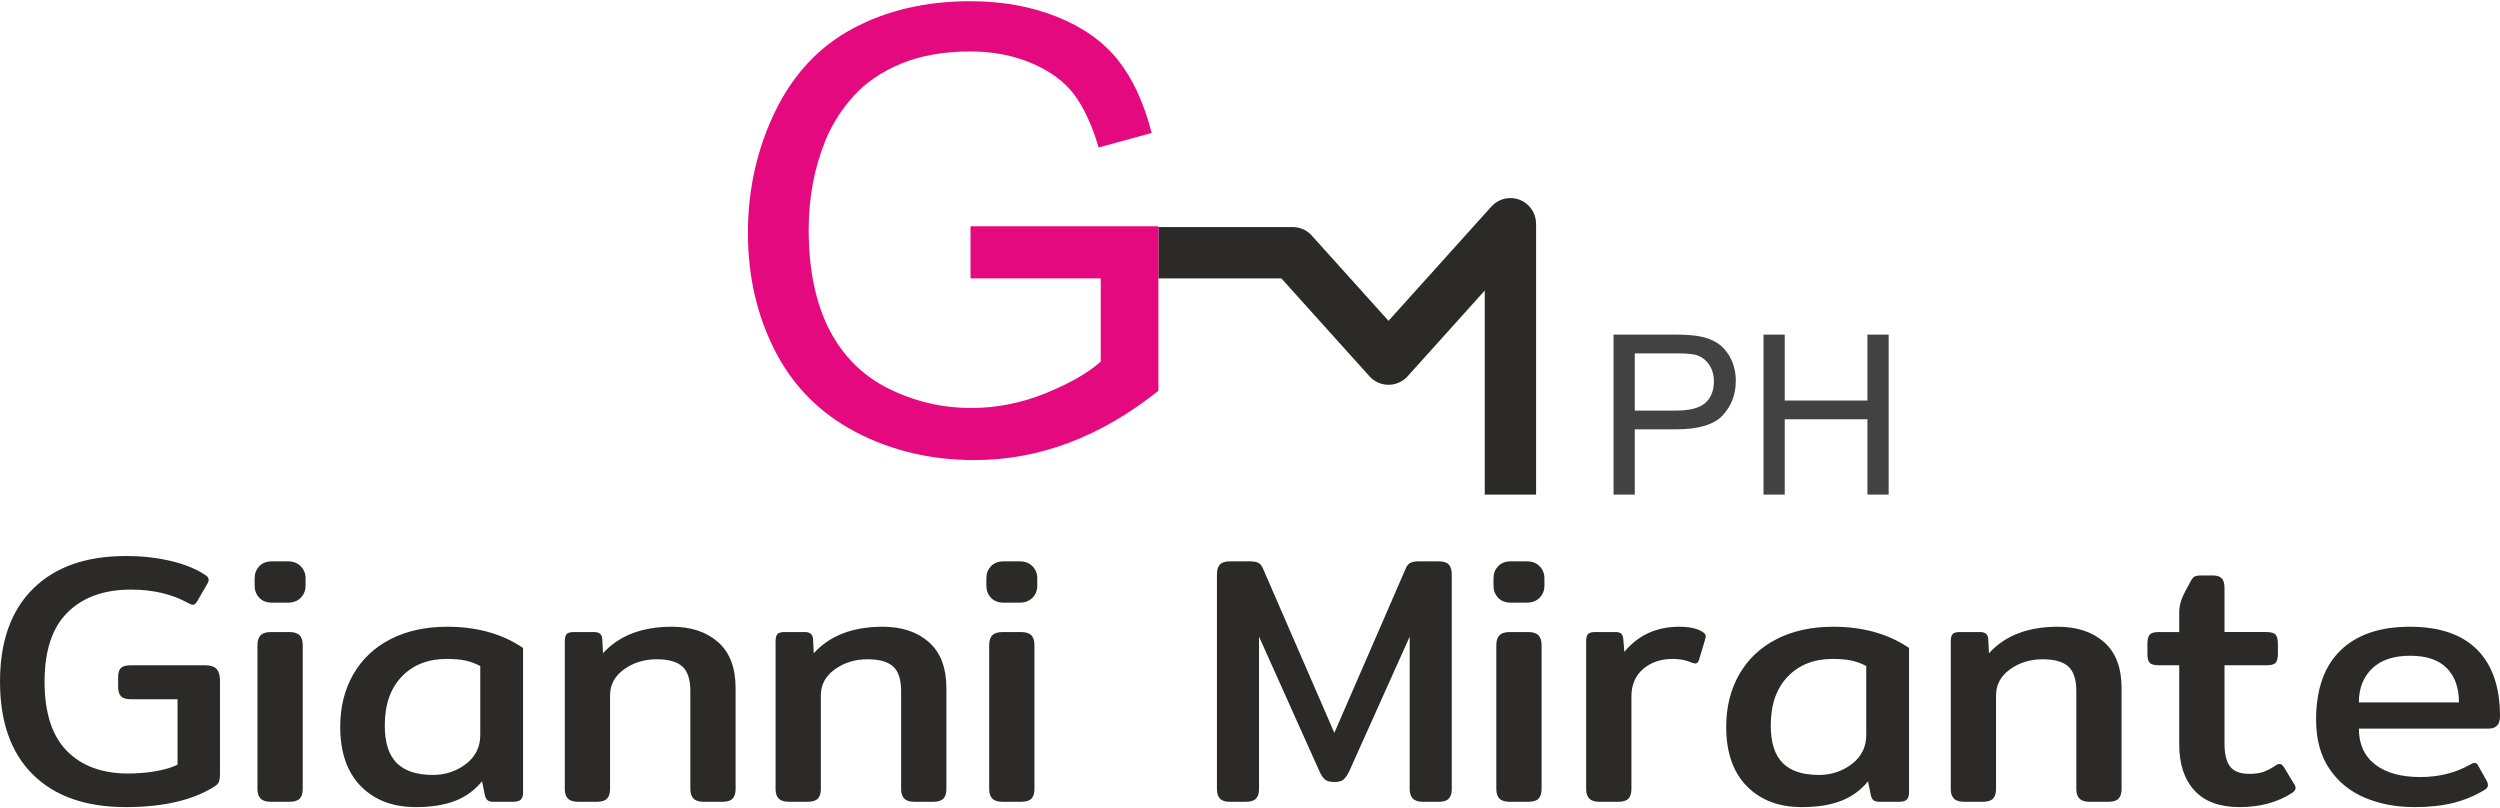
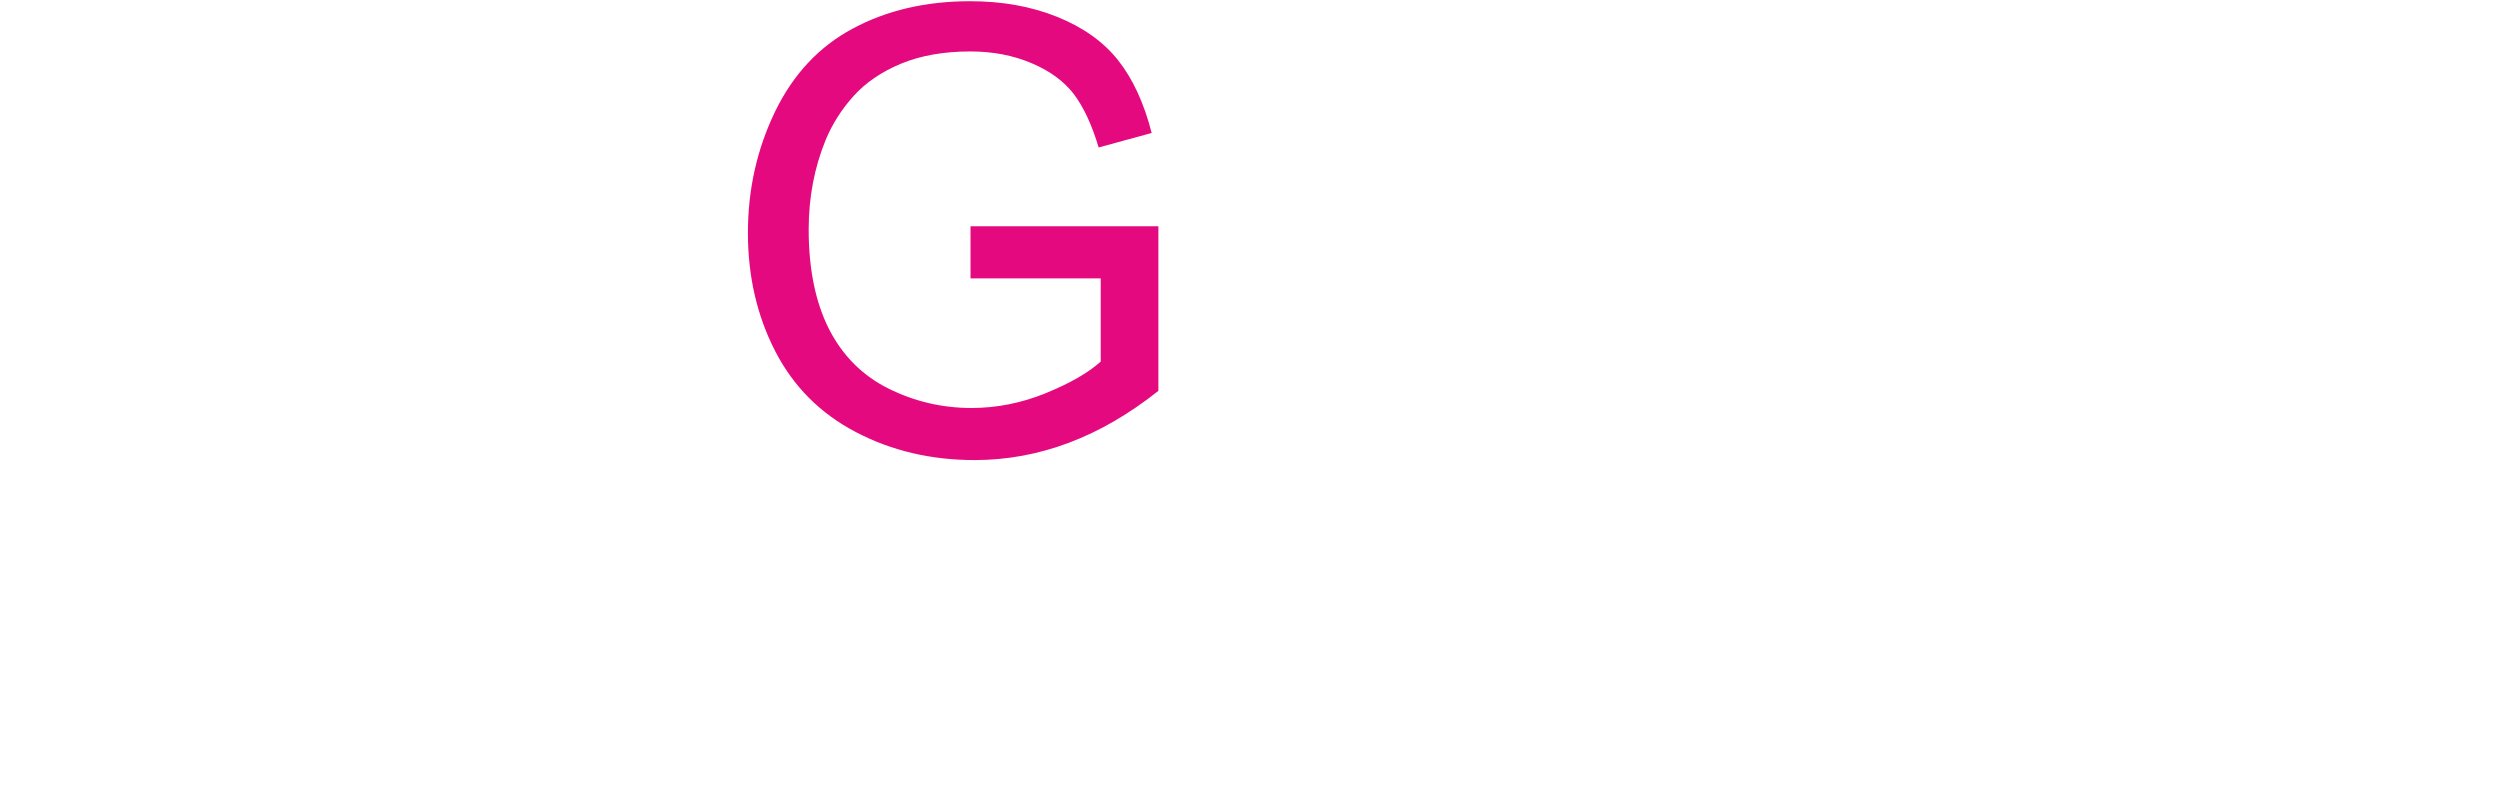
<svg xmlns="http://www.w3.org/2000/svg" xml:space="preserve" width="300px" height="97px" version="1.1" style="shape-rendering:geometricPrecision; text-rendering:geometricPrecision; image-rendering:optimizeQuality; fill-rule:evenodd; clip-rule:evenodd" viewBox="0 0 299.998 96.706">
  <defs>
    <style type="text/css">
   
    .fil2 {fill:#434242;fill-rule:nonzero}
    .fil0 {fill:#2B2A29;fill-rule:nonzero}
    .fil1 {fill:#E5097F;fill-rule:nonzero}
   
  </style>
  </defs>
  <g id="Livello_x0020_1">
    <g id="_2750324055104">
-       <path class="fil0" d="M15.108 96.706c-4.81,0 -8.53,-1.302 -11.161,-3.905 -2.631,-2.602 -3.947,-6.323 -3.947,-11.161 0,-4.809 1.323,-8.523 3.968,-11.14 2.645,-2.617 6.359,-3.925 11.14,-3.925 1.924,0 3.72,0.198 5.39,0.594 1.669,0.396 3.055,0.961 4.159,1.697 0.254,0.17 0.382,0.354 0.382,0.552 0,0.141 -0.057,0.311 -0.17,0.509l-1.231 2.122c-0.17,0.255 -0.339,0.382 -0.509,0.382 -0.085,0 -0.269,-0.071 -0.552,-0.212 -1.924,-1.076 -4.215,-1.613 -6.875,-1.613 -3.225,0 -5.757,0.913 -7.596,2.737 -1.839,1.825 -2.758,4.591 -2.758,8.297 0,3.735 0.891,6.507 2.672,8.319 1.783,1.81 4.23,2.715 7.343,2.715 1.131,0 2.235,-0.091 3.31,-0.275 1.075,-0.185 1.952,-0.446 2.631,-0.786l0 -7.851 -5.602 0c-0.566,0 -0.962,-0.121 -1.188,-0.361 -0.227,-0.24 -0.339,-0.629 -0.339,-1.167l0 -1.103c0,-0.538 0.112,-0.912 0.339,-1.125 0.226,-0.212 0.622,-0.318 1.188,-0.318l8.955 0c0.622,0 1.067,0.149 1.337,0.446 0.268,0.296 0.402,0.756 0.402,1.379l0 11.204c0,0.424 -0.042,0.742 -0.127,0.954 -0.085,0.213 -0.268,0.404 -0.551,0.573 -2.603,1.642 -6.14,2.462 -10.61,2.462zm17.57 -24.53c-0.679,0 -1.202,-0.198 -1.571,-0.594 -0.367,-0.396 -0.551,-0.877 -0.551,-1.443l0 -0.891c0,-0.565 0.184,-1.047 0.551,-1.443 0.369,-0.396 0.892,-0.594 1.571,-0.594l1.824 0c0.679,0 1.21,0.198 1.592,0.594 0.382,0.396 0.573,0.878 0.573,1.443l0 0.891c0,0.566 -0.191,1.047 -0.573,1.443 -0.382,0.396 -0.913,0.594 -1.592,0.594l-1.824 0zm-0.17 23.893c-0.566,0 -0.976,-0.127 -1.231,-0.382 -0.254,-0.254 -0.381,-0.636 -0.381,-1.145l0 -17.273c0,-0.537 0.127,-0.934 0.381,-1.188 0.255,-0.255 0.665,-0.383 1.231,-0.383l2.207 0c0.565,0 0.976,0.128 1.23,0.383 0.255,0.254 0.382,0.651 0.382,1.188l0 17.273c0,0.509 -0.12,0.891 -0.36,1.145 -0.241,0.255 -0.659,0.382 -1.252,0.382l-2.207 0zm17.4 0.637c-2.773,0 -4.98,-0.842 -6.621,-2.525 -1.641,-1.683 -2.461,-4.053 -2.461,-7.109 0,-2.376 0.524,-4.477 1.571,-6.302 1.046,-1.824 2.539,-3.232 4.476,-4.222 1.938,-0.991 4.195,-1.486 6.769,-1.486 3.594,0 6.635,0.849 9.125,2.546l0 17.316c0,0.424 -0.092,0.721 -0.276,0.89 -0.184,0.171 -0.502,0.255 -0.955,0.255l-2.334 0c-0.311,0 -0.545,-0.063 -0.701,-0.191 -0.155,-0.127 -0.261,-0.332 -0.318,-0.615l-0.339 -1.655c-0.878,1.075 -1.96,1.86 -3.247,2.355 -1.287,0.495 -2.85,0.743 -4.689,0.743zm2.037 -3.862c1.499,0 2.822,-0.439 3.968,-1.315 1.146,-0.878 1.719,-2.038 1.719,-3.481l0 -8.275c-0.594,-0.311 -1.195,-0.531 -1.804,-0.658 -0.608,-0.127 -1.351,-0.191 -2.228,-0.191 -2.235,0 -4.031,0.707 -5.39,2.122 -1.357,1.415 -2.037,3.366 -2.037,5.856 0,2.038 0.474,3.537 1.422,4.499 0.947,0.962 2.398,1.443 4.35,1.443zm17.442 3.225c-0.566,0 -0.976,-0.127 -1.231,-0.382 -0.254,-0.254 -0.381,-0.636 -0.381,-1.145l0 -17.698c0,-0.424 0.07,-0.721 0.211,-0.89 0.142,-0.17 0.439,-0.256 0.892,-0.256l2.419 0c0.622,0 0.947,0.284 0.976,0.85l0.085 1.697c1.924,-2.122 4.682,-3.183 8.275,-3.183 2.292,0 4.138,0.616 5.539,1.846 1.4,1.231 2.1,3.077 2.1,5.538l0 12.096c0,0.509 -0.12,0.891 -0.36,1.145 -0.241,0.255 -0.644,0.382 -1.21,0.382l-2.249 0c-0.566,0 -0.976,-0.127 -1.231,-0.382 -0.254,-0.254 -0.382,-0.636 -0.382,-1.145l0 -11.756c0,-1.387 -0.318,-2.369 -0.955,-2.949 -0.637,-0.581 -1.662,-0.87 -3.077,-0.87 -1.499,0 -2.808,0.403 -3.925,1.209 -1.117,0.807 -1.677,1.846 -1.677,3.12l0 11.246c0,0.509 -0.12,0.891 -0.36,1.145 -0.241,0.255 -0.658,0.382 -1.252,0.382l-2.207 0zm25.294 0c-0.566,0 -0.977,-0.127 -1.231,-0.382 -0.255,-0.254 -0.382,-0.636 -0.382,-1.145l0 -17.698c0,-0.424 0.071,-0.721 0.212,-0.89 0.141,-0.17 0.438,-0.256 0.892,-0.256l2.418 0c0.622,0 0.948,0.284 0.977,0.85l0.084 1.697c1.924,-2.122 4.682,-3.183 8.276,-3.183 2.291,0 4.138,0.616 5.538,1.846 1.4,1.231 2.101,3.077 2.101,5.538l0 12.096c0,0.509 -0.121,0.891 -0.361,1.145 -0.241,0.255 -0.644,0.382 -1.209,0.382l-2.25 0c-0.566,0 -0.976,-0.127 -1.231,-0.382 -0.254,-0.254 -0.382,-0.636 -0.382,-1.145l0 -11.756c0,-1.387 -0.318,-2.369 -0.954,-2.949 -0.637,-0.581 -1.662,-0.87 -3.077,-0.87 -1.499,0 -2.808,0.403 -3.926,1.209 -1.117,0.807 -1.676,1.846 -1.676,3.12l0 11.246c0,0.509 -0.12,0.891 -0.361,1.145 -0.24,0.255 -0.657,0.382 -1.252,0.382l-2.206 0zm25.802 -23.893c-0.679,0 -1.202,-0.198 -1.57,-0.594 -0.368,-0.396 -0.552,-0.877 -0.552,-1.443l0 -0.891c0,-0.565 0.184,-1.047 0.552,-1.443 0.368,-0.396 0.891,-0.594 1.57,-0.594l1.825 0c0.679,0 1.209,0.198 1.592,0.594 0.382,0.396 0.573,0.878 0.573,1.443l0 0.891c0,0.566 -0.191,1.047 -0.573,1.443 -0.383,0.396 -0.913,0.594 -1.592,0.594l-1.825 0zm-0.169 23.893c-0.566,0 -0.977,-0.127 -1.231,-0.382 -0.255,-0.254 -0.382,-0.636 -0.382,-1.145l0 -17.273c0,-0.537 0.127,-0.934 0.382,-1.188 0.254,-0.255 0.665,-0.383 1.231,-0.383l2.206 0c0.566,0 0.977,0.128 1.231,0.383 0.255,0.254 0.382,0.651 0.382,1.188l0 17.273c0,0.509 -0.12,0.891 -0.36,1.145 -0.241,0.255 -0.659,0.382 -1.253,0.382l-2.206 0zm27.288 0c-0.566,0 -0.97,-0.127 -1.21,-0.382 -0.241,-0.254 -0.361,-0.636 -0.361,-1.145l0 -25.76c0,-0.538 0.12,-0.934 0.361,-1.189 0.24,-0.254 0.657,-0.382 1.252,-0.382l2.291 0c0.453,0 0.8,0.057 1.04,0.17 0.24,0.113 0.431,0.339 0.573,0.679l8.572 19.734 8.573 -19.734c0.141,-0.34 0.333,-0.566 0.573,-0.679 0.24,-0.113 0.587,-0.17 1.039,-0.17l2.292 0c0.594,0 1.012,0.128 1.252,0.382 0.241,0.255 0.361,0.651 0.361,1.189l0 25.76c0,0.509 -0.12,0.891 -0.361,1.145 -0.24,0.255 -0.644,0.382 -1.209,0.382l-1.868 0c-0.566,0 -0.975,-0.127 -1.23,-0.382 -0.255,-0.254 -0.382,-0.636 -0.382,-1.145l0 -18.291 -7.258 16.168c-0.226,0.453 -0.452,0.779 -0.678,0.977 -0.227,0.198 -0.595,0.297 -1.104,0.297 -0.509,0 -0.884,-0.099 -1.124,-0.297 -0.241,-0.198 -0.46,-0.524 -0.658,-0.977l-7.257 -16.168 0 18.291c0,0.509 -0.12,0.891 -0.36,1.145 -0.241,0.255 -0.658,0.382 -1.252,0.382l-1.867 0zm33.737 -23.893c-0.678,0 -1.202,-0.198 -1.57,-0.594 -0.368,-0.396 -0.551,-0.877 -0.551,-1.443l0 -0.891c0,-0.565 0.183,-1.047 0.551,-1.443 0.368,-0.396 0.892,-0.594 1.57,-0.594l1.825 0c0.679,0 1.21,0.198 1.592,0.594 0.382,0.396 0.572,0.878 0.572,1.443l0 0.891c0,0.566 -0.19,1.047 -0.572,1.443 -0.382,0.396 -0.913,0.594 -1.592,0.594l-1.825 0zm-0.169 23.893c-0.566,0 -0.977,-0.127 -1.231,-0.382 -0.255,-0.254 -0.382,-0.636 -0.382,-1.145l0 -17.273c0,-0.537 0.127,-0.934 0.382,-1.188 0.254,-0.255 0.665,-0.383 1.231,-0.383l2.206 0c0.566,0 0.977,0.128 1.231,0.383 0.255,0.254 0.382,0.651 0.382,1.188l0 17.273c0,0.509 -0.12,0.891 -0.36,1.145 -0.241,0.255 -0.658,0.382 -1.253,0.382l-2.206 0zm10.779 0c-0.566,0 -0.976,-0.127 -1.231,-0.382 -0.254,-0.254 -0.381,-0.636 -0.381,-1.145l0 -17.698c0,-0.424 0.07,-0.721 0.211,-0.89 0.142,-0.17 0.439,-0.256 0.892,-0.256l2.419 0c0.311,0 0.538,0.064 0.679,0.192 0.141,0.127 0.226,0.346 0.255,0.658l0.127 1.527c1.669,-2.008 3.862,-3.013 6.578,-3.013 1.245,0 2.192,0.212 2.843,0.636 0.17,0.114 0.277,0.234 0.319,0.362 0.042,0.127 0.035,0.275 -0.022,0.445l-0.764 2.546c-0.084,0.283 -0.24,0.425 -0.466,0.425l-0.34 -0.085c-0.679,-0.311 -1.457,-0.467 -2.334,-0.467 -1.443,0 -2.631,0.404 -3.565,1.21 -0.933,0.806 -1.4,1.902 -1.4,3.289l0 11.119c0,0.509 -0.121,0.891 -0.361,1.145 -0.24,0.255 -0.658,0.382 -1.252,0.382l-2.207 0zm24.275 0.637c-2.773,0 -4.979,-0.842 -6.621,-2.525 -1.641,-1.683 -2.461,-4.053 -2.461,-7.109 0,-2.376 0.524,-4.477 1.57,-6.302 1.047,-1.824 2.54,-3.232 4.477,-4.222 1.939,-0.991 4.195,-1.486 6.77,-1.486 3.593,0 6.634,0.849 9.124,2.546l0 17.316c0,0.424 -0.092,0.721 -0.276,0.89 -0.184,0.171 -0.502,0.255 -0.955,0.255l-2.334 0c-0.312,0 -0.545,-0.063 -0.701,-0.191 -0.155,-0.127 -0.261,-0.332 -0.318,-0.615l-0.339 -1.655c-0.877,1.075 -1.959,1.86 -3.247,2.355 -1.287,0.495 -2.85,0.743 -4.689,0.743zm2.037 -3.862c1.499,0 2.822,-0.439 3.967,-1.315 1.147,-0.878 1.72,-2.038 1.72,-3.481l0 -8.275c-0.594,-0.311 -1.195,-0.531 -1.804,-0.658 -0.608,-0.127 -1.351,-0.191 -2.228,-0.191 -2.235,0 -4.032,0.707 -5.39,2.122 -1.357,1.415 -2.037,3.366 -2.037,5.856 0,2.038 0.474,3.537 1.422,4.499 0.947,0.962 2.398,1.443 4.35,1.443zm17.442 3.225c-0.566,0 -0.976,-0.127 -1.23,-0.382 -0.255,-0.254 -0.383,-0.636 -0.383,-1.145l0 -17.698c0,-0.424 0.071,-0.721 0.212,-0.89 0.142,-0.17 0.439,-0.256 0.892,-0.256l2.419 0c0.622,0 0.947,0.284 0.976,0.85l0.085 1.697c1.924,-2.122 4.682,-3.183 8.275,-3.183 2.292,0 4.138,0.616 5.539,1.846 1.4,1.231 2.101,3.077 2.101,5.538l0 12.096c0,0.509 -0.121,0.891 -0.362,1.145 -0.24,0.255 -0.643,0.382 -1.209,0.382l-2.249 0c-0.566,0 -0.976,-0.127 -1.231,-0.382 -0.254,-0.254 -0.382,-0.636 -0.382,-1.145l0 -11.756c0,-1.387 -0.318,-2.369 -0.955,-2.949 -0.637,-0.581 -1.662,-0.87 -3.077,-0.87 -1.499,0 -2.807,0.403 -3.925,1.209 -1.117,0.807 -1.677,1.846 -1.677,3.12l0 11.246c0,0.509 -0.119,0.891 -0.36,1.145 -0.241,0.255 -0.658,0.382 -1.252,0.382l-2.207 0zm33.06 0.637c-2.405,0 -4.216,-0.665 -5.432,-1.995 -1.217,-1.329 -1.826,-3.168 -1.826,-5.516l0 -9.507 -2.418 0c-0.566,0 -0.941,-0.099 -1.125,-0.297 -0.184,-0.198 -0.276,-0.566 -0.276,-1.104l0 -1.146c0,-0.537 0.092,-0.912 0.276,-1.124 0.184,-0.212 0.559,-0.319 1.125,-0.319l2.418 0 0 -2.333c0,-0.595 0.107,-1.153 0.319,-1.677 0.212,-0.523 0.545,-1.181 0.997,-1.973 0.17,-0.34 0.333,-0.559 0.489,-0.658 0.155,-0.099 0.431,-0.148 0.827,-0.148l1.4 0c0.51,0 0.87,0.12 1.083,0.361 0.212,0.24 0.318,0.6 0.318,1.082l0 5.346 5.008 0c0.566,0 0.941,0.107 1.124,0.319 0.184,0.212 0.276,0.587 0.276,1.124l0 1.146c0,0.538 -0.092,0.906 -0.276,1.104 -0.183,0.198 -0.558,0.297 -1.124,0.297l-5.008 0 0 9.337c0,1.301 0.226,2.242 0.679,2.822 0.452,0.58 1.23,0.87 2.334,0.87 0.651,0 1.203,-0.078 1.656,-0.234 0.452,-0.156 0.947,-0.417 1.485,-0.785 0.141,-0.113 0.297,-0.169 0.467,-0.169 0.169,0 0.339,0.126 0.509,0.382l1.23 2.036c0.113,0.142 0.17,0.297 0.17,0.468 0,0.197 -0.141,0.395 -0.424,0.593 -1.754,1.132 -3.848,1.698 -6.281,1.698zm21.007 0c-2.207,0 -4.202,-0.375 -5.984,-1.125 -1.782,-0.749 -3.204,-1.91 -4.265,-3.48 -1.061,-1.57 -1.592,-3.529 -1.592,-5.877 0,-3.65 0.976,-6.423 2.929,-8.319 1.952,-1.895 4.725,-2.843 8.318,-2.843 3.564,0 6.259,0.92 8.085,2.759 1.824,1.839 2.737,4.498 2.737,7.978 0,0.991 -0.453,1.485 -1.359,1.485l-15.575 0c0,1.868 0.652,3.303 1.953,4.308 1.301,1.005 3.112,1.507 5.432,1.507 2.235,0 4.243,-0.51 6.026,-1.528 0.198,-0.114 0.354,-0.17 0.467,-0.17 0.198,0 0.354,0.128 0.467,0.382l1.019 1.825c0.084,0.17 0.127,0.325 0.127,0.467 0,0.198 -0.127,0.382 -0.382,0.552 -1.16,0.707 -2.412,1.23 -3.756,1.57 -1.344,0.339 -2.893,0.509 -4.647,0.509zm5.305 -12.562c0,-1.754 -0.488,-3.126 -1.464,-4.117 -0.977,-0.989 -2.441,-1.485 -4.393,-1.485 -1.98,0 -3.501,0.509 -4.562,1.528 -1.061,1.019 -1.592,2.376 -1.592,4.074l12.011 0z" />
-       <path class="fil0" d="M139.006 27.101l16.121 0c0.97,0 1.835,0.448 2.399,1.148l9.095 10.105 12.342 -13.713c1.137,-1.263 3.081,-1.365 4.344,-0.229 0.675,0.608 1.018,1.445 1.018,2.287l0.005 0 0 32.507 -6.161 0 0 -24.486 -9.25 10.277c-0.075,0.084 -0.155,0.165 -0.24,0.242 -1.263,1.136 -3.208,1.033 -4.344,-0.229l-10.573 -11.748 -14.756 0 0 -6.161zm-6.92 6.161l-15.619 0 0 -0.002 15.619 0 0 0.002z" />
      <path class="fil1" d="M116.461 33.26l0 -6.251 22.545 0 0 19.743c-3.46,2.753 -7.032,4.836 -10.715,6.225 -3.683,1.389 -7.465,2.084 -11.334,2.084 -5.233,0 -9.983,-1.117 -14.261,-3.361 -4.266,-2.232 -7.503,-5.481 -9.673,-9.71 -2.182,-4.241 -3.274,-8.978 -3.274,-14.199 0,-5.184 1.079,-10.02 3.249,-14.522 2.171,-4.489 5.283,-7.825 9.35,-9.995 4.068,-2.183 8.756,-3.274 14.063,-3.274 3.845,0 7.329,0.62 10.442,1.872 3.113,1.253 5.556,2.989 7.317,5.209 1.773,2.232 3.112,5.146 4.03,8.73l-6.362 1.736c-0.806,-2.703 -1.798,-4.836 -2.976,-6.399 -1.191,-1.55 -2.877,-2.79 -5.085,-3.72 -2.195,-0.93 -4.637,-1.401 -7.328,-1.401 -3.213,0 -5.99,0.496 -8.346,1.476 -2.344,0.979 -4.229,2.269 -5.68,3.881 -1.439,1.6 -2.555,3.361 -3.348,5.271 -1.352,3.311 -2.034,6.882 -2.034,10.739 0,4.762 0.819,8.743 2.443,11.954 1.637,3.2 4.018,5.581 7.13,7.131 3.126,1.55 6.436,2.332 9.946,2.332 3.051,0 6.027,-0.596 8.929,-1.774 2.902,-1.191 5.096,-2.443 6.597,-3.795l0 -9.982 -15.625 0z" />
-       <path class="fil2" d="M193.624 59.206l0 -19.202 7.25 0c1.274,0 2.248,0.062 2.923,0.183 0.943,0.157 1.735,0.456 2.374,0.894 0.639,0.443 1.153,1.059 1.542,1.851 0.388,0.791 0.581,1.662 0.581,2.615 0,1.626 -0.519,3.007 -1.56,4.134 -1.037,1.131 -2.919,1.694 -5.636,1.694l-4.926 0 0 7.831 -2.548 0zm2.548 -10.083l4.962 0c1.644,0 2.806,-0.305 3.499,-0.917 0.689,-0.612 1.032,-1.471 1.032,-2.583 0,-0.801 -0.201,-1.489 -0.607,-2.061 -0.407,-0.572 -0.944,-0.952 -1.605,-1.135 -0.429,-0.112 -1.22,-0.17 -2.369,-0.17l-4.912 0 0 6.866zm15.447 10.083l0 -19.202 2.548 0 0 7.911 9.923 0 0 -7.911 2.548 0 0 19.202 -2.548 0 0 -9.038 -9.923 0 0 9.038 -2.548 0z" />
    </g>
  </g>
</svg>